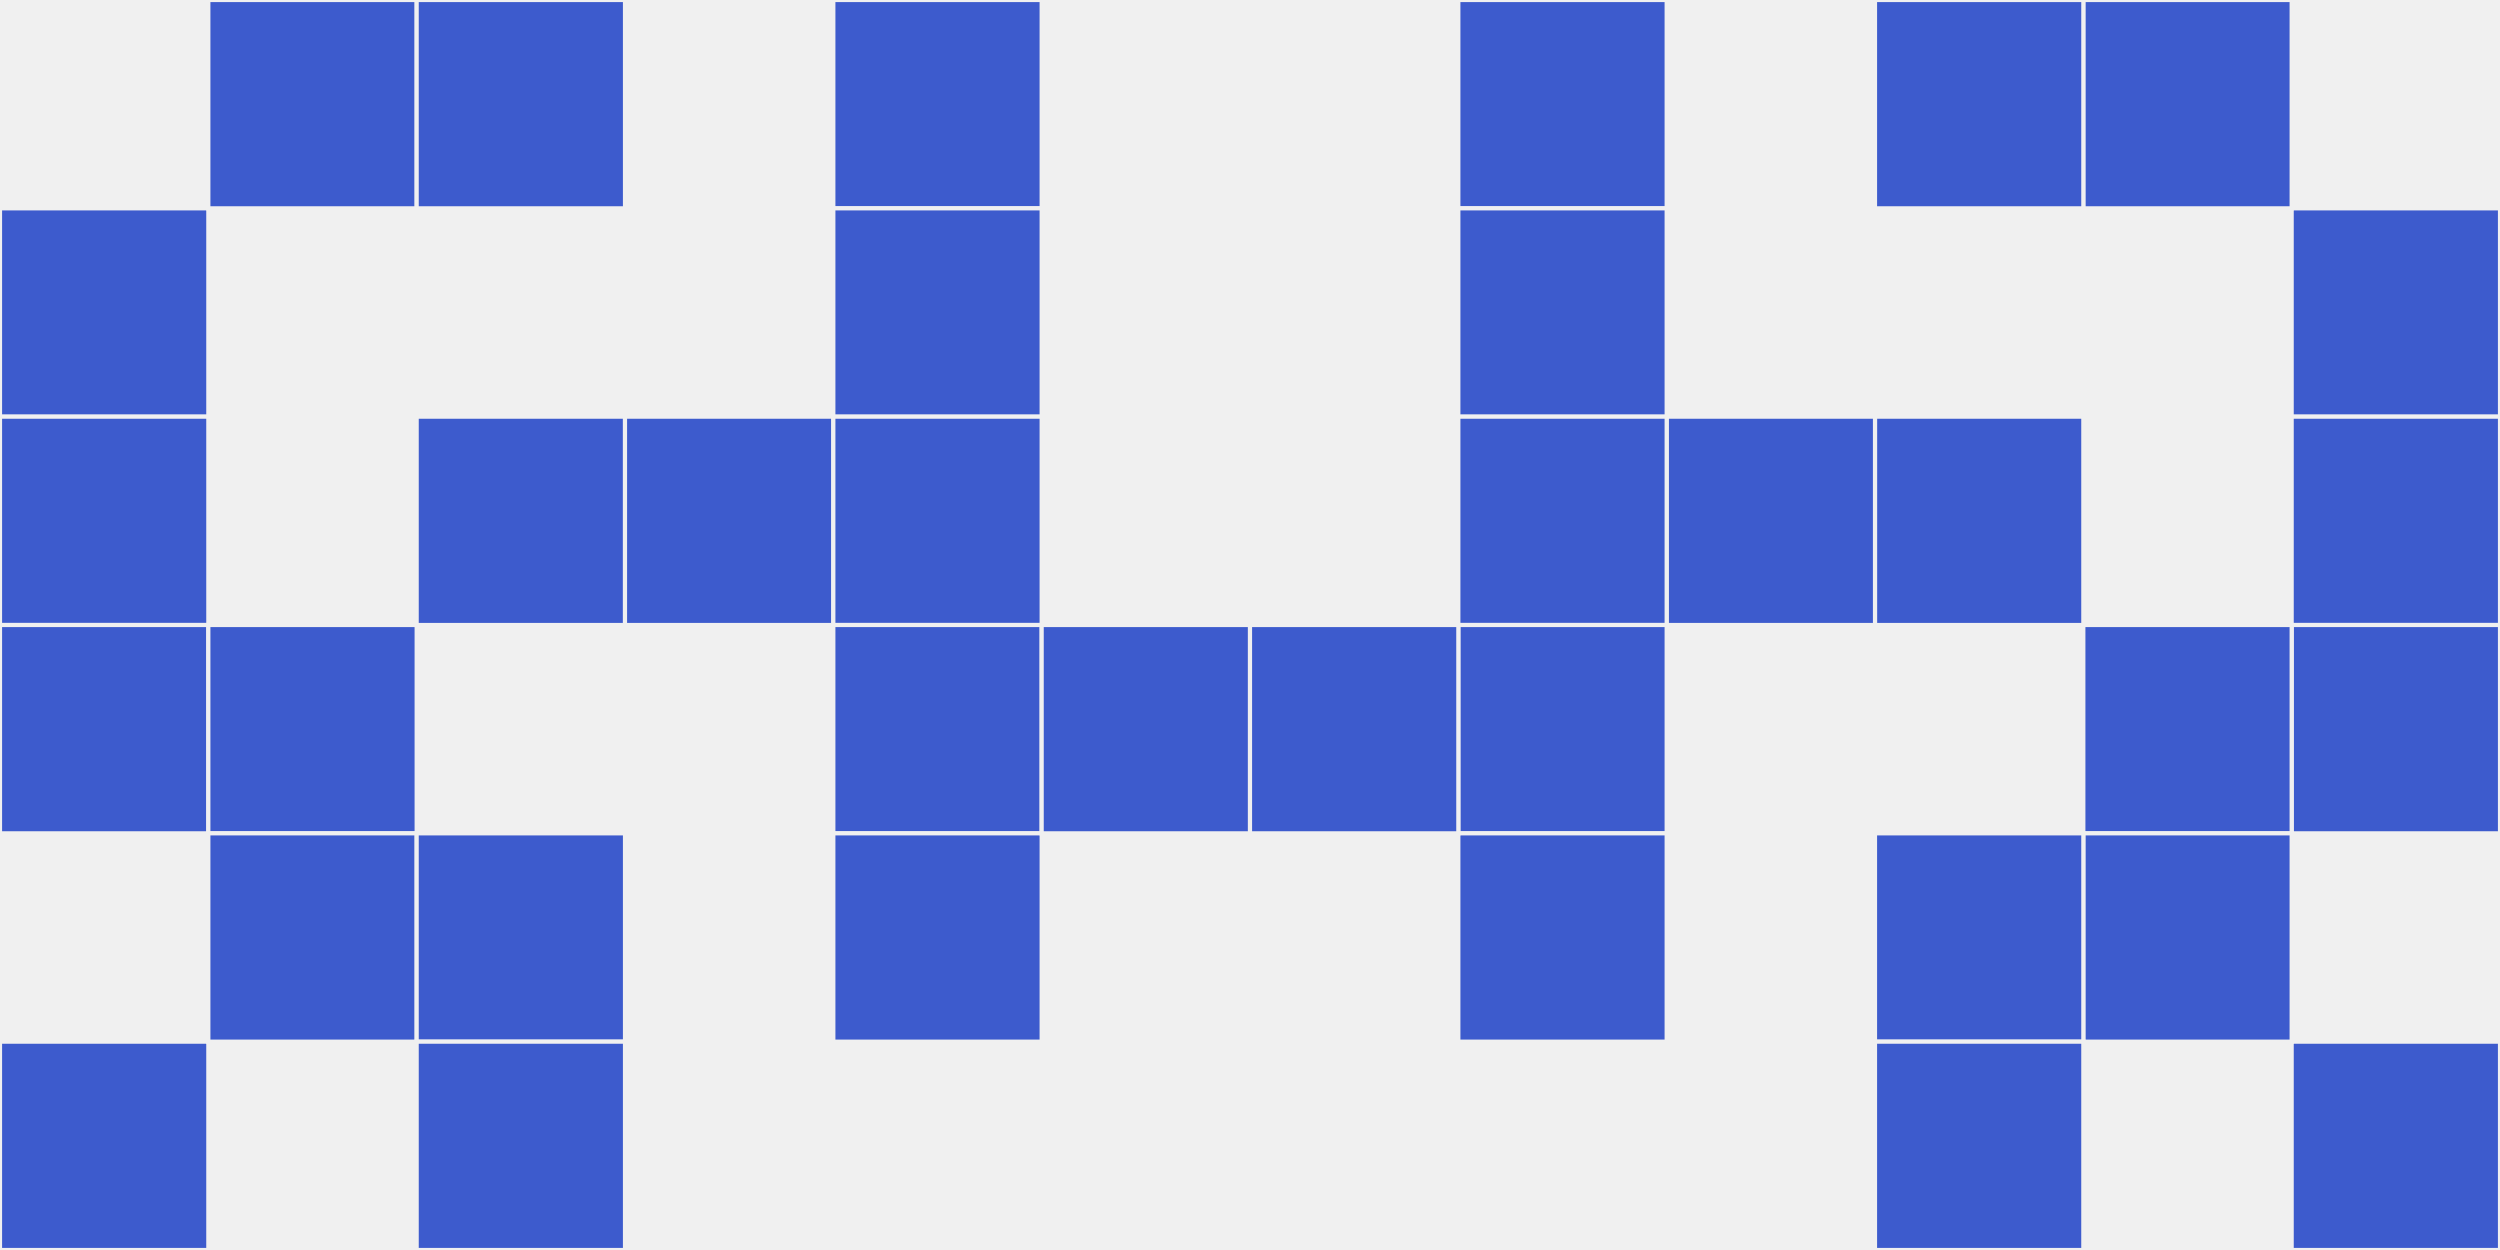
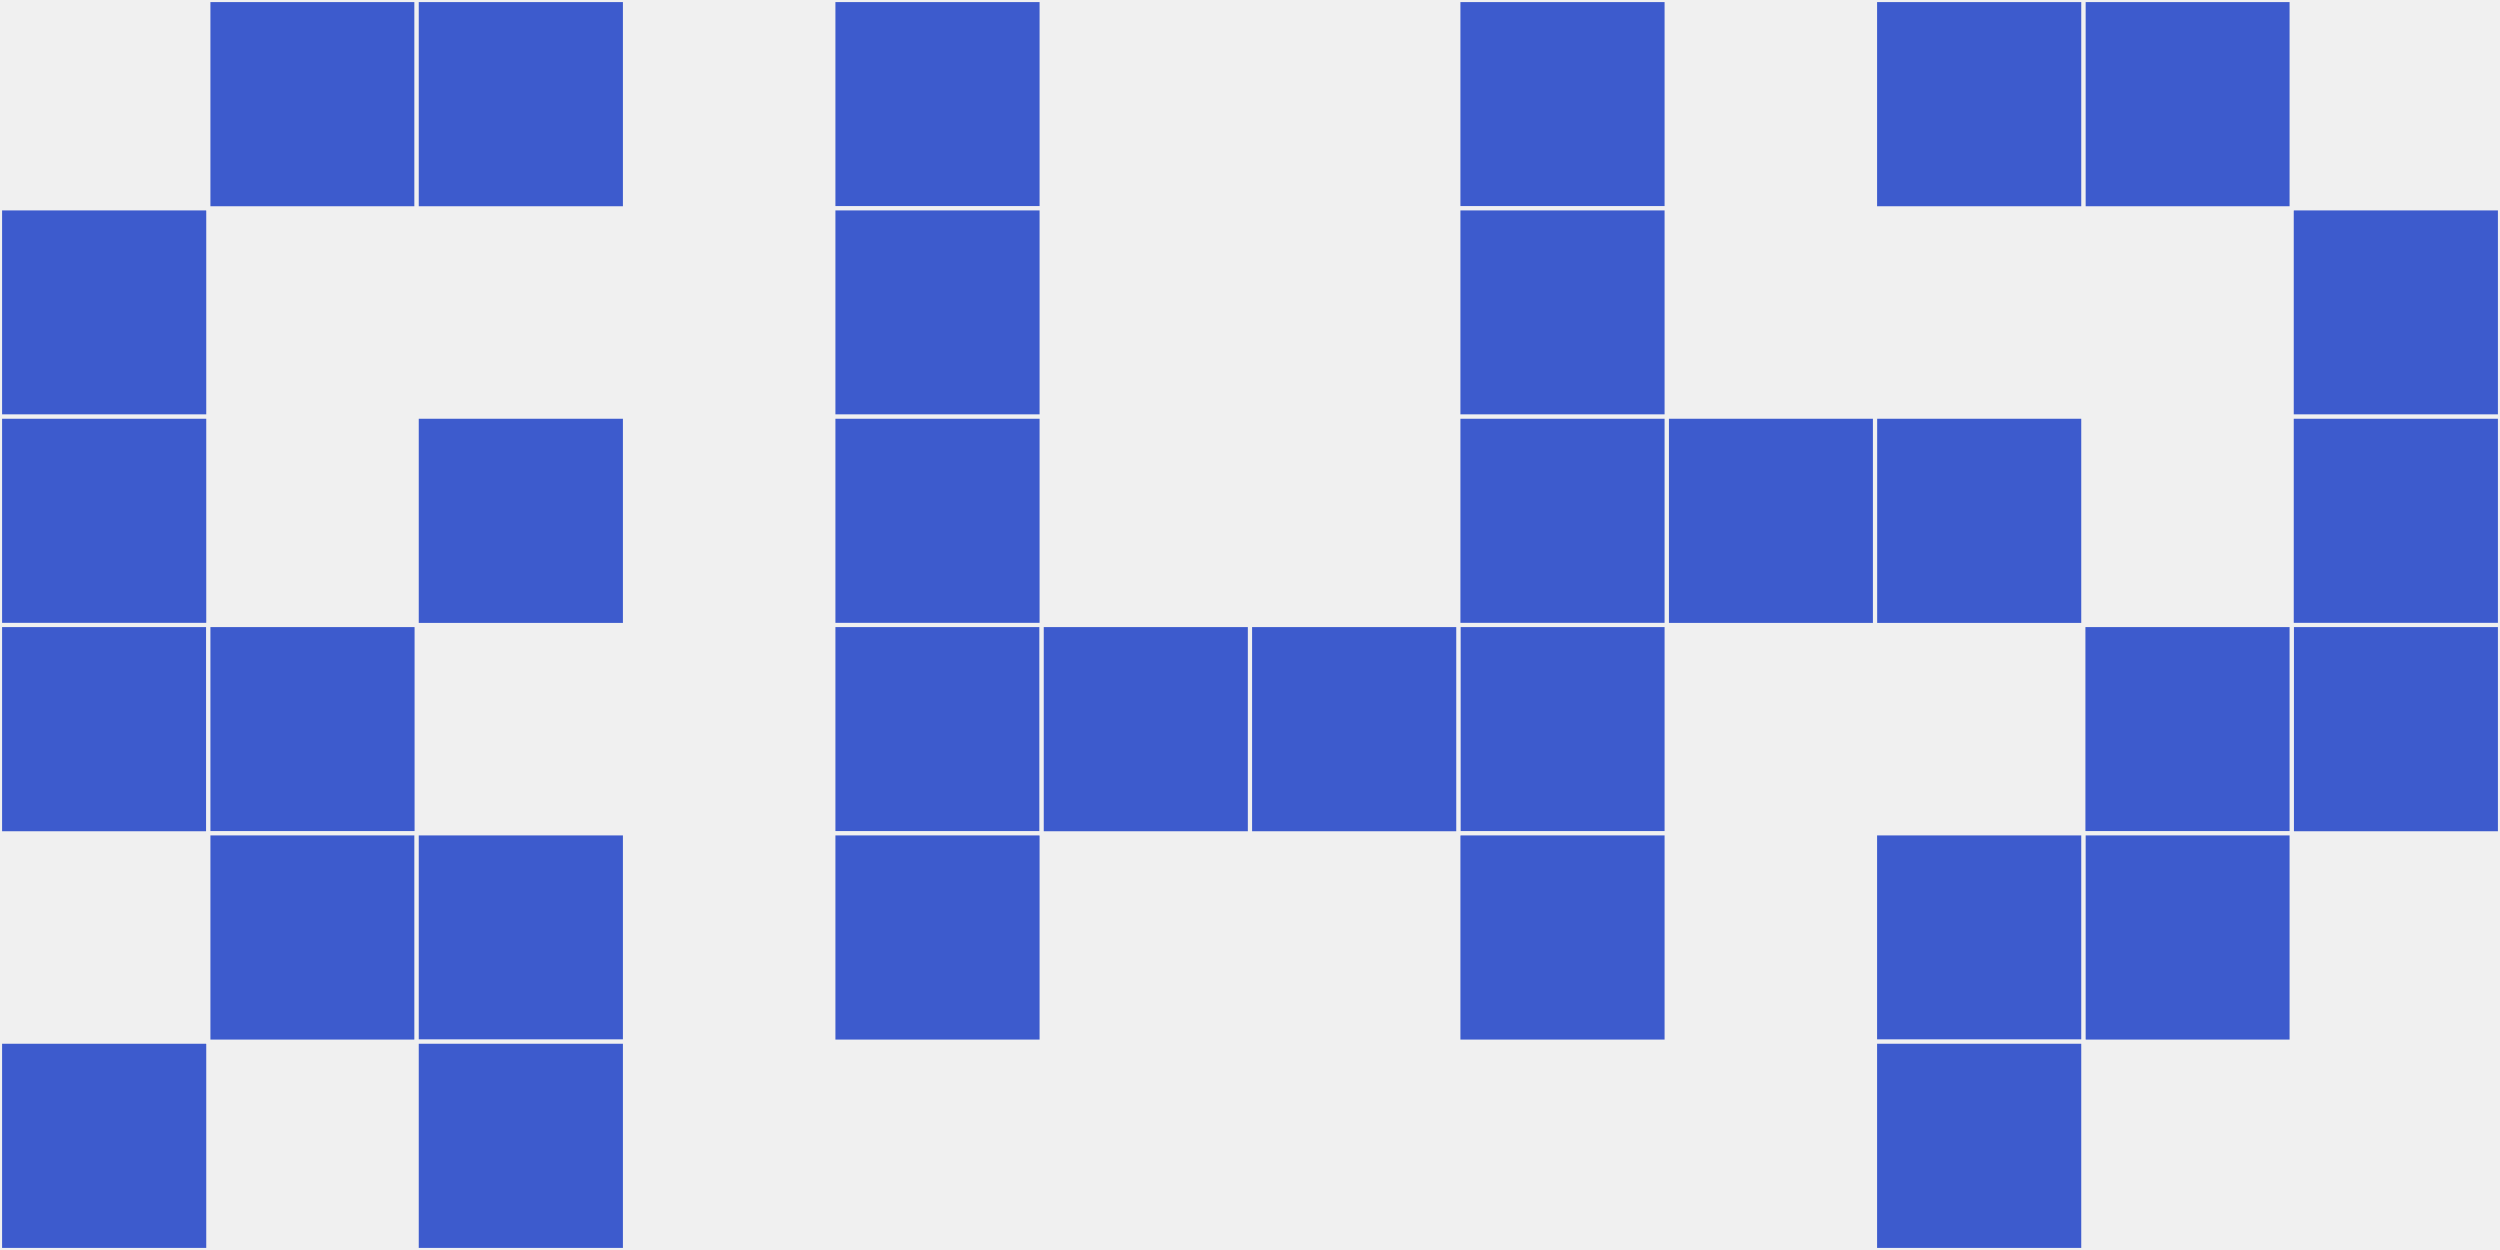
<svg xmlns="http://www.w3.org/2000/svg" width="12" height="6" viewBox="0 0 12 6" viewport-fill="red">
  <rect x="0" y="0" width="12" height="6" fill="#f0f0f0" />
  <rect x="0" y="1" width="1" height="1" fill="#3d5bcd" stroke="#f0f0f0" stroke-width="0.02" />
  <rect x="11" y="1" width="1" height="1" fill="#3d5bcd" stroke="#f0f0f0" stroke-width="0.02" />
  <rect x="0" y="2" width="1" height="1" fill="#3d5bcd" stroke="#f0f0f0" stroke-width="0.02" />
  <rect x="11" y="2" width="1" height="1" fill="#3d5bcd" stroke="#f0f0f0" stroke-width="0.02" />
  <rect x="0" y="3" width="1" height="1" fill="#3d5bcd" stroke="#f0f0f0" stroke-width="0.02" />
  <rect x="11" y="3" width="1" height="1" fill="#3d5bcd" stroke="#f0f0f0" stroke-width="0.02" />
  <rect x="0" y="5" width="1" height="1" fill="#3d5bcd" stroke="#f0f0f0" stroke-width="0.02" />
-   <rect x="11" y="5" width="1" height="1" fill="#3d5bcd" stroke="#f0f0f0" stroke-width="0.02" />
  <rect x="1" y="0" width="1" height="1" fill="#3d5bcd" stroke="#f0f0f0" stroke-width="0.02" />
  <rect x="10" y="0" width="1" height="1" fill="#3d5bcd" stroke="#f0f0f0" stroke-width="0.02" />
  <rect x="1" y="3" width="1" height="1" fill="#3d5bcd" stroke="#f0f0f0" stroke-width="0.02" />
  <rect x="10" y="3" width="1" height="1" fill="#3d5bcd" stroke="#f0f0f0" stroke-width="0.02" />
  <rect x="1" y="4" width="1" height="1" fill="#3d5bcd" stroke="#f0f0f0" stroke-width="0.02" />
  <rect x="10" y="4" width="1" height="1" fill="#3d5bcd" stroke="#f0f0f0" stroke-width="0.02" />
  <rect x="2" y="0" width="1" height="1" fill="#3d5bcd" stroke="#f0f0f0" stroke-width="0.02" />
  <rect x="9" y="0" width="1" height="1" fill="#3d5bcd" stroke="#f0f0f0" stroke-width="0.02" />
  <rect x="2" y="2" width="1" height="1" fill="#3d5bcd" stroke="#f0f0f0" stroke-width="0.02" />
  <rect x="9" y="2" width="1" height="1" fill="#3d5bcd" stroke="#f0f0f0" stroke-width="0.02" />
  <rect x="2" y="4" width="1" height="1" fill="#3d5bcd" stroke="#f0f0f0" stroke-width="0.02" />
  <rect x="9" y="4" width="1" height="1" fill="#3d5bcd" stroke="#f0f0f0" stroke-width="0.02" />
  <rect x="2" y="5" width="1" height="1" fill="#3d5bcd" stroke="#f0f0f0" stroke-width="0.02" />
  <rect x="9" y="5" width="1" height="1" fill="#3d5bcd" stroke="#f0f0f0" stroke-width="0.02" />
-   <rect x="3" y="2" width="1" height="1" fill="#3d5bcd" stroke="#f0f0f0" stroke-width="0.02" />
  <rect x="8" y="2" width="1" height="1" fill="#3d5bcd" stroke="#f0f0f0" stroke-width="0.02" />
  <rect x="4" y="0" width="1" height="1" fill="#3d5bcd" stroke="#f0f0f0" stroke-width="0.02" />
  <rect x="7" y="0" width="1" height="1" fill="#3d5bcd" stroke="#f0f0f0" stroke-width="0.02" />
  <rect x="4" y="1" width="1" height="1" fill="#3d5bcd" stroke="#f0f0f0" stroke-width="0.02" />
  <rect x="7" y="1" width="1" height="1" fill="#3d5bcd" stroke="#f0f0f0" stroke-width="0.02" />
  <rect x="4" y="2" width="1" height="1" fill="#3d5bcd" stroke="#f0f0f0" stroke-width="0.02" />
  <rect x="7" y="2" width="1" height="1" fill="#3d5bcd" stroke="#f0f0f0" stroke-width="0.02" />
  <rect x="4" y="3" width="1" height="1" fill="#3d5bcd" stroke="#f0f0f0" stroke-width="0.02" />
  <rect x="7" y="3" width="1" height="1" fill="#3d5bcd" stroke="#f0f0f0" stroke-width="0.02" />
  <rect x="4" y="4" width="1" height="1" fill="#3d5bcd" stroke="#f0f0f0" stroke-width="0.02" />
  <rect x="7" y="4" width="1" height="1" fill="#3d5bcd" stroke="#f0f0f0" stroke-width="0.02" />
  <rect x="5" y="3" width="1" height="1" fill="#3d5bcd" stroke="#f0f0f0" stroke-width="0.02" />
  <rect x="6" y="3" width="1" height="1" fill="#3d5bcd" stroke="#f0f0f0" stroke-width="0.02" />
</svg>